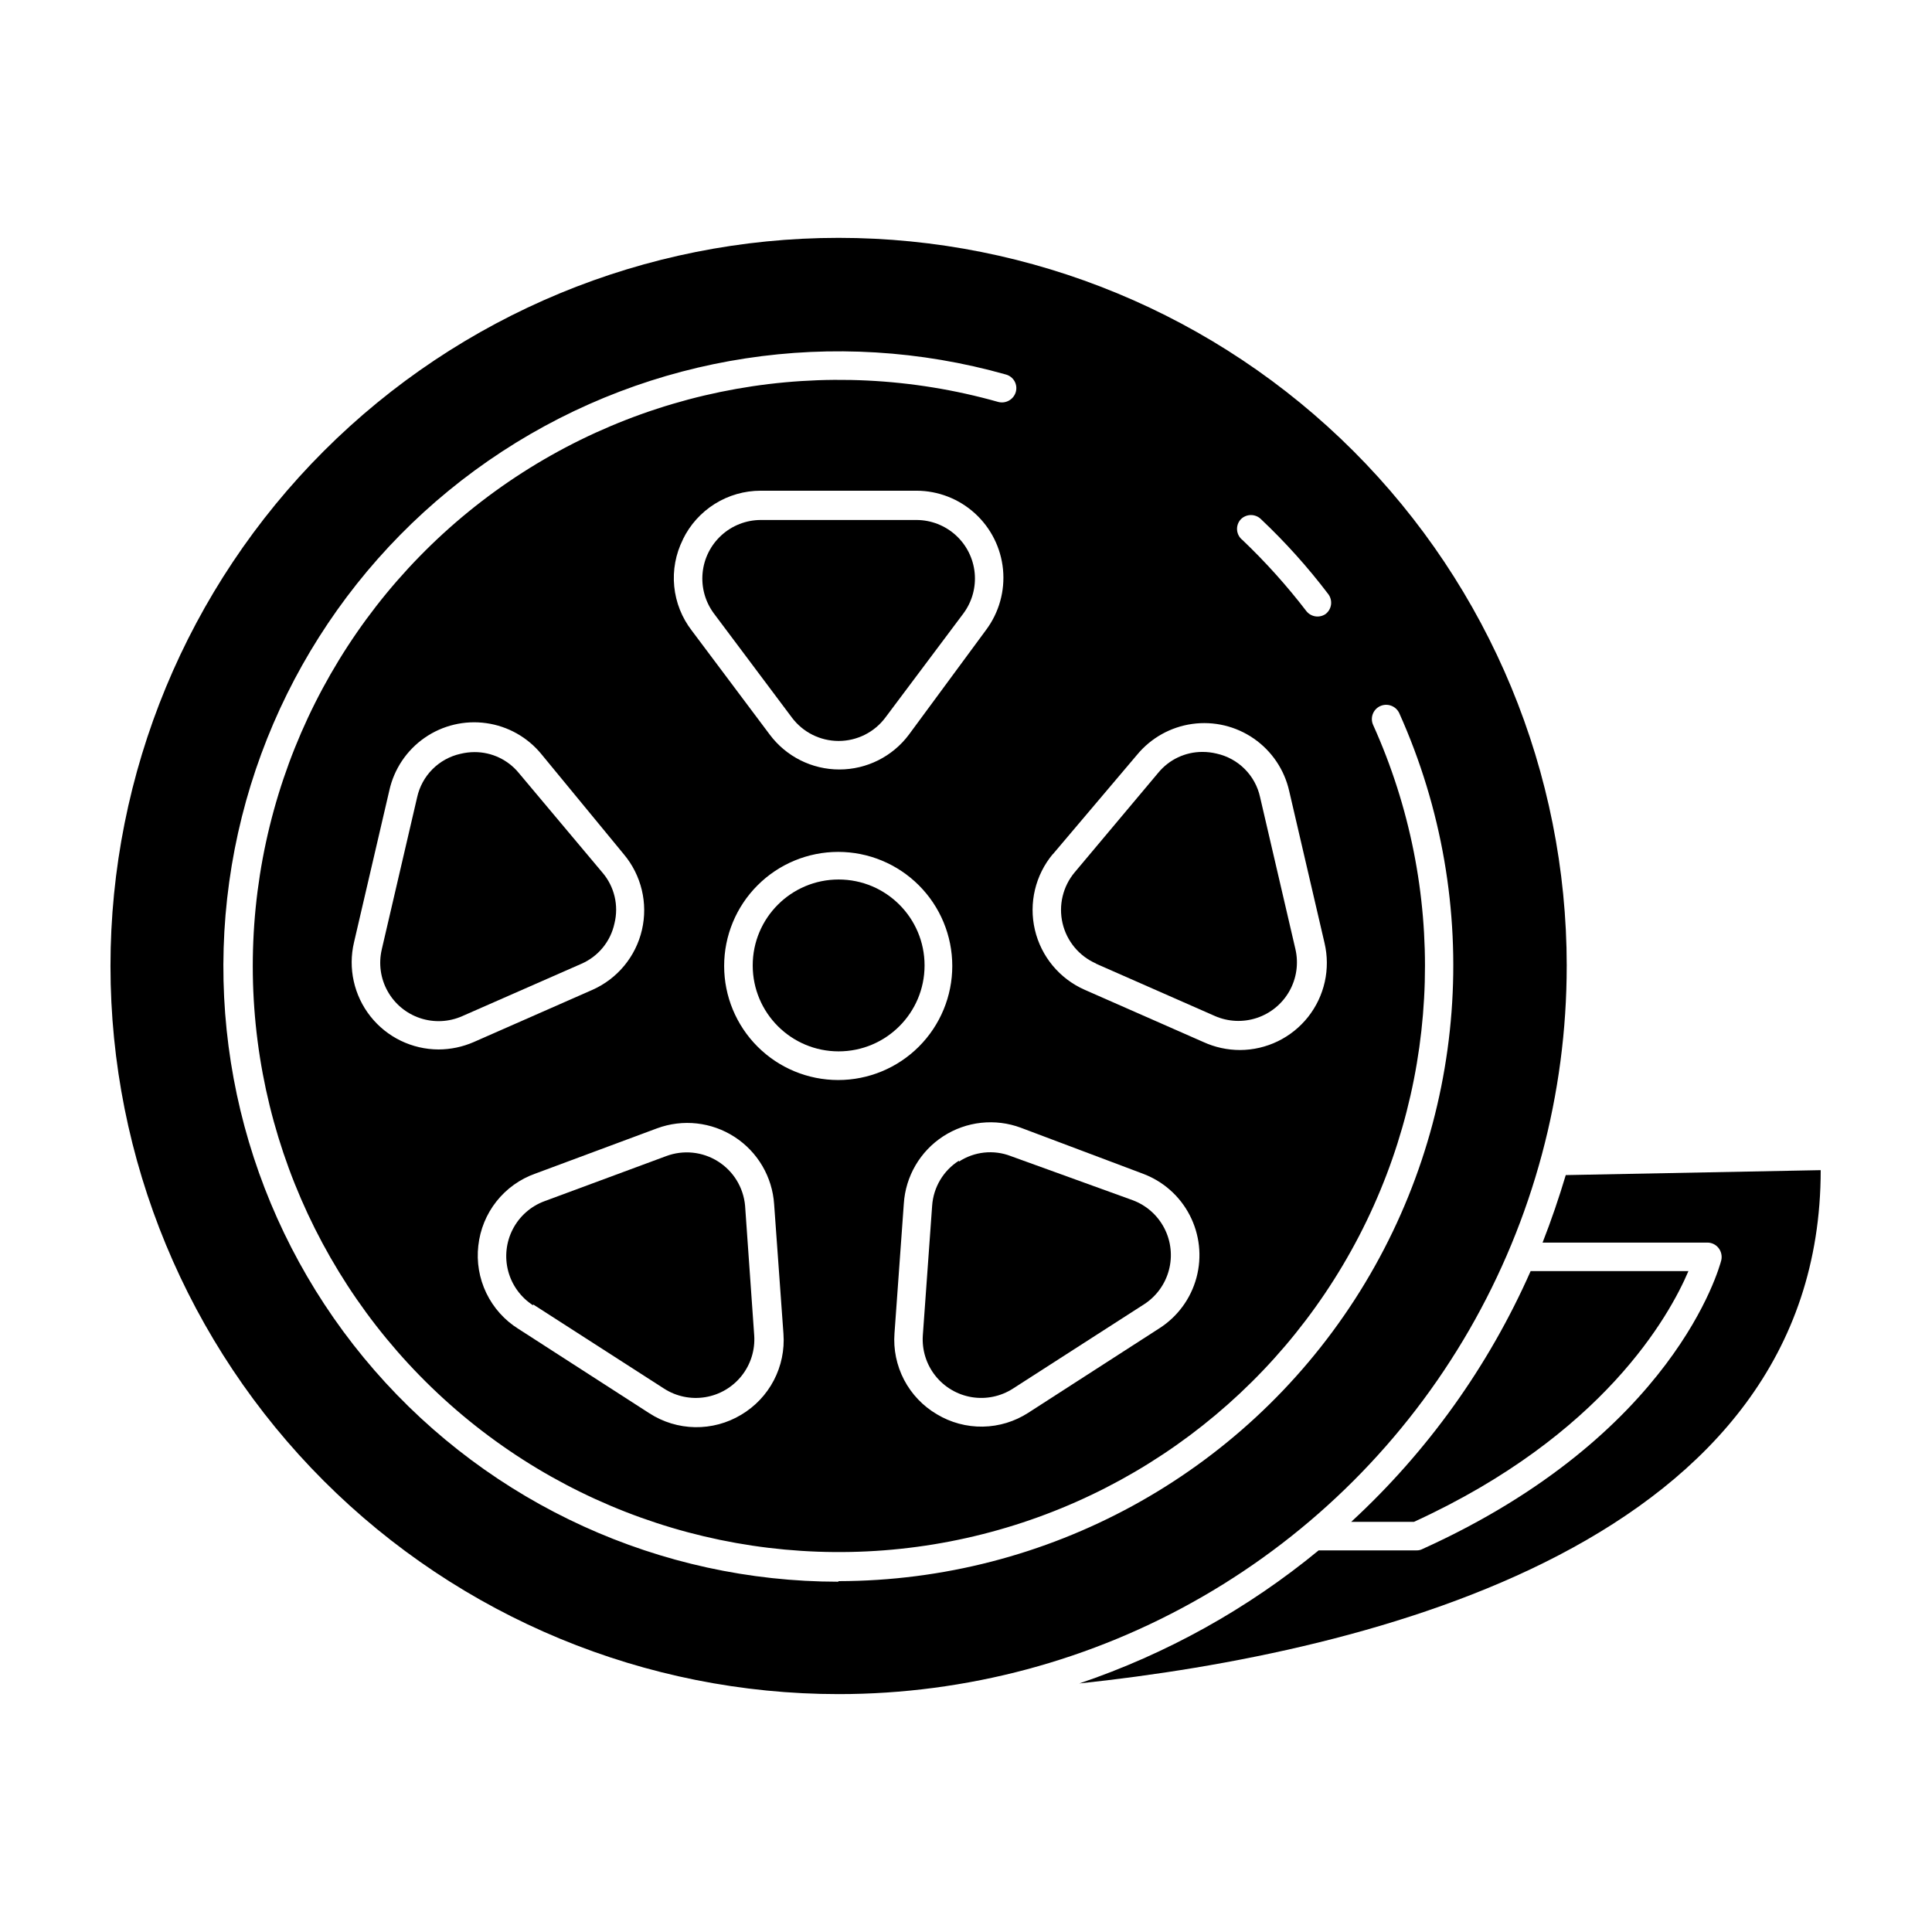
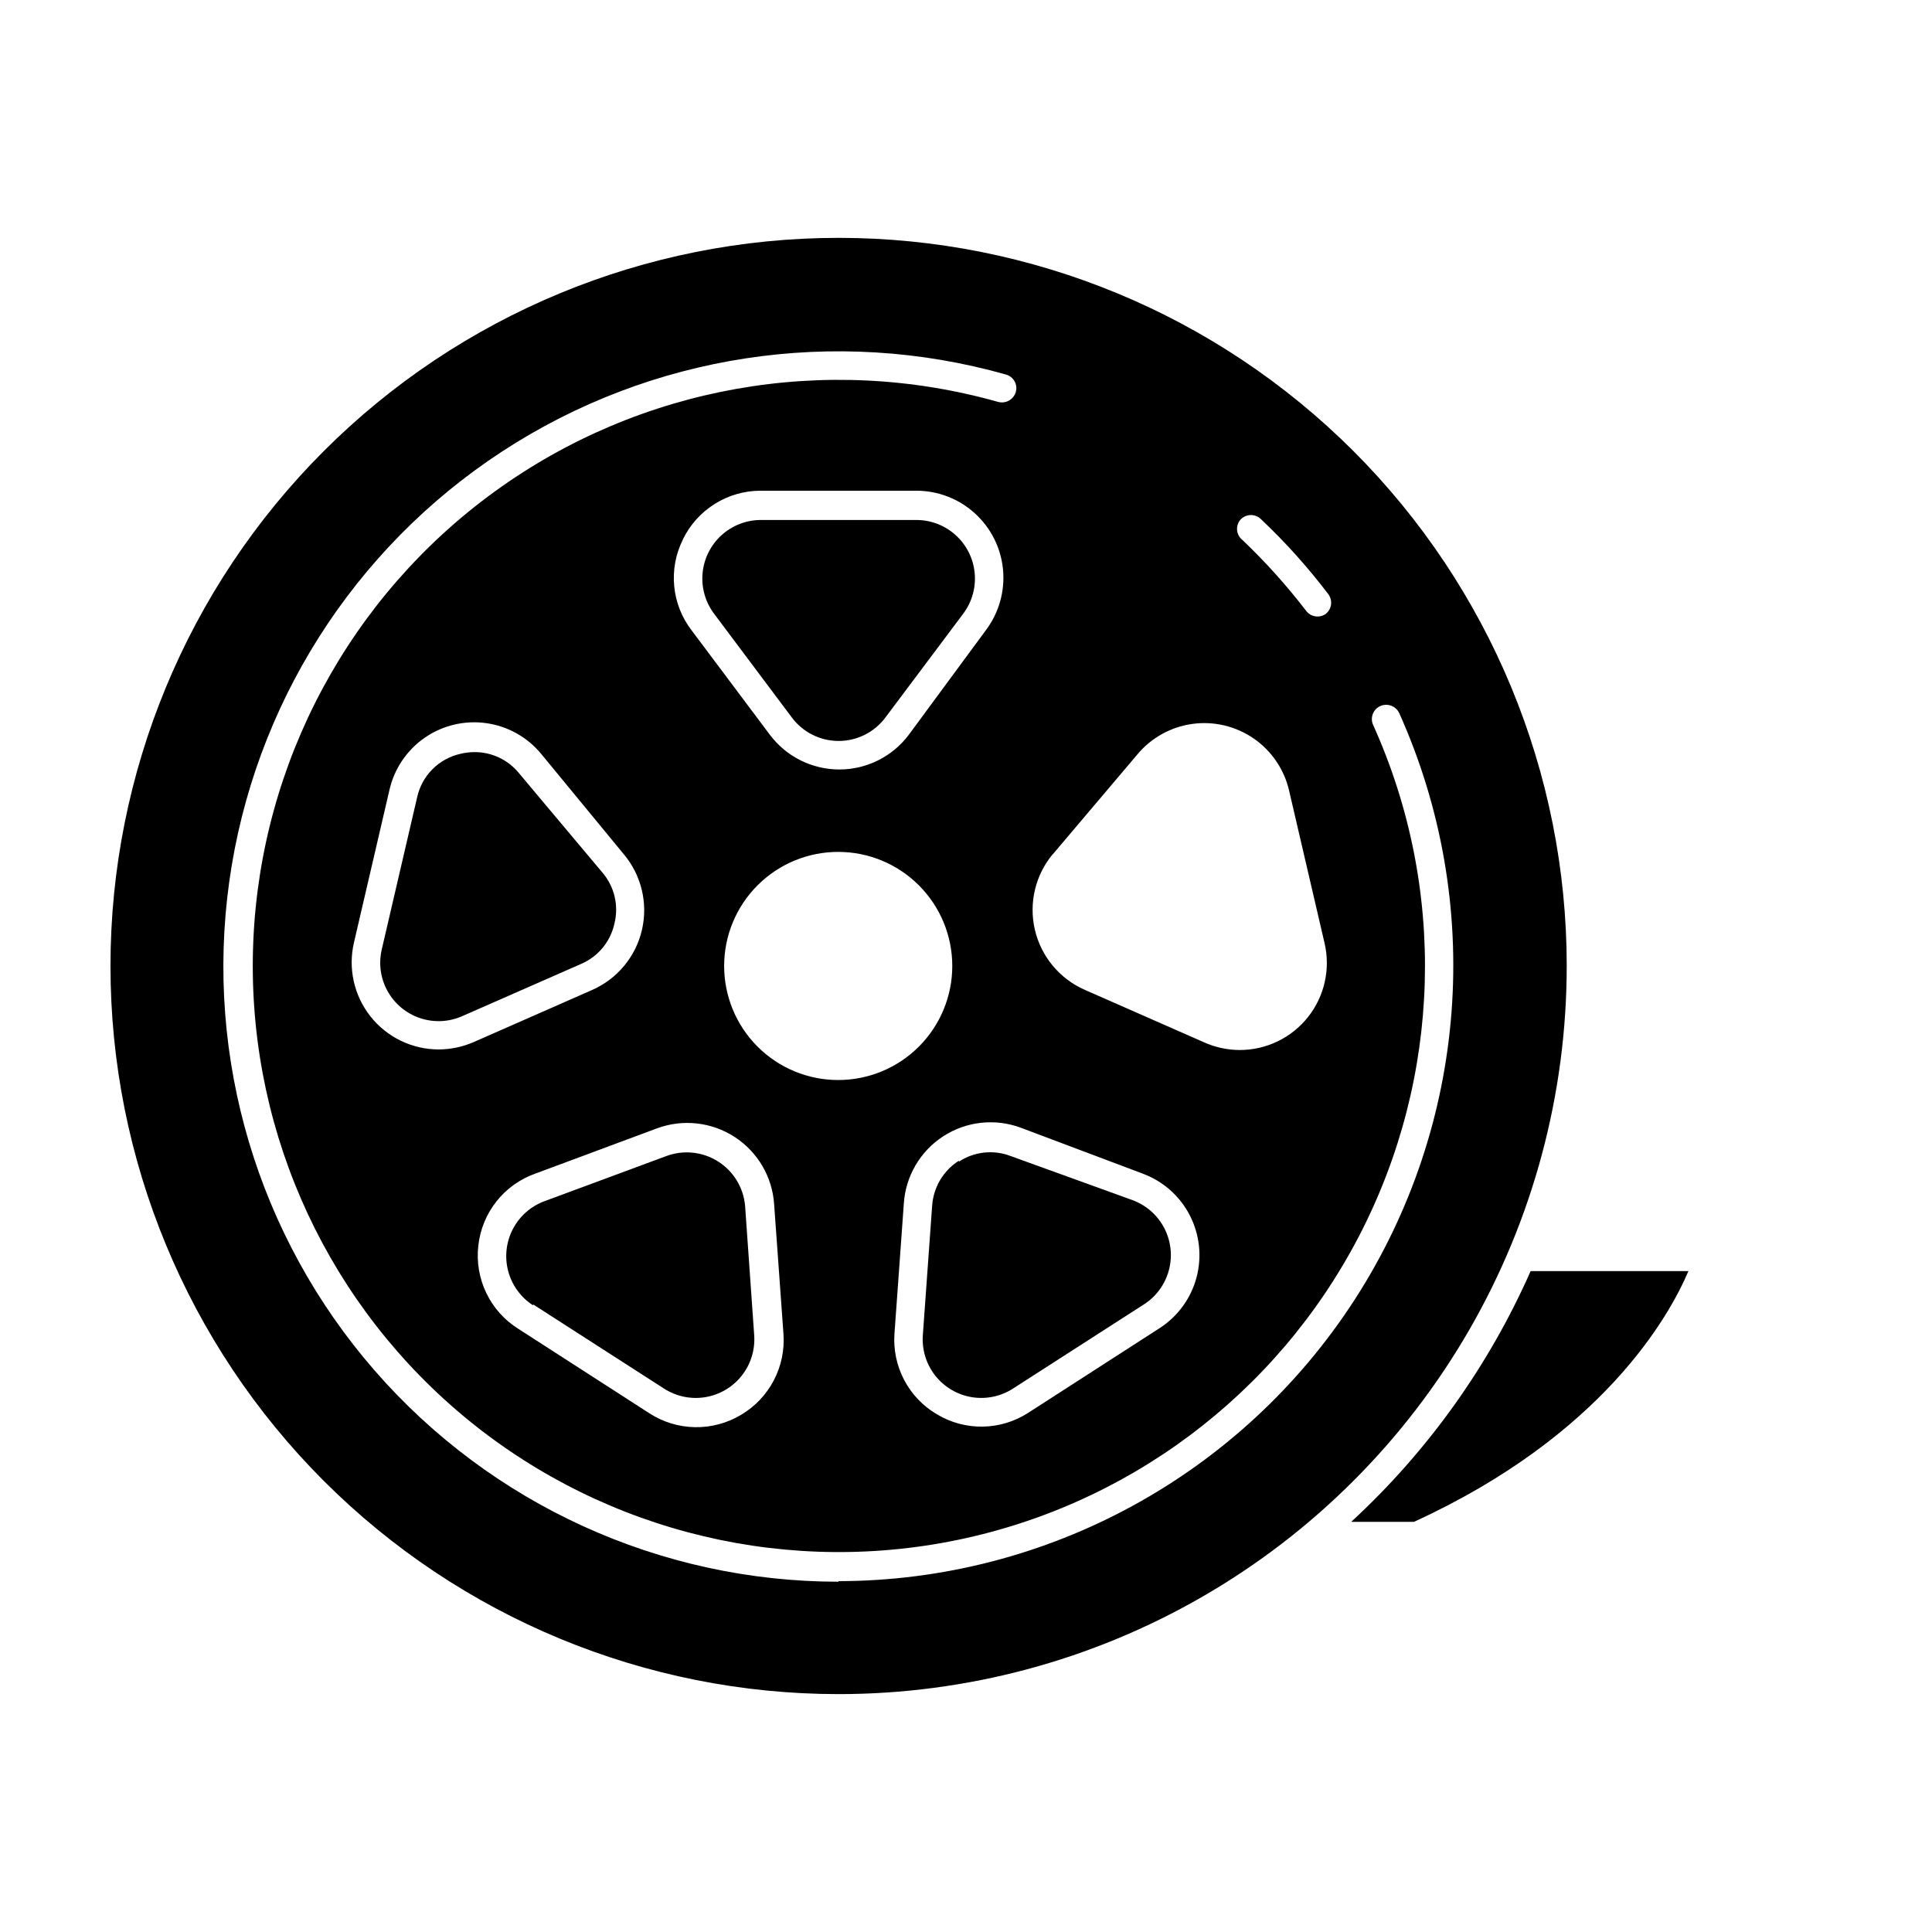
<svg xmlns="http://www.w3.org/2000/svg" fill="#000000" width="800px" height="800px" version="1.1" viewBox="144 144 512 512">
  <g>
-     <path d="m552.8 473.3h43.68c1.164 0 2.258 0.539 2.973 1.461 0.703 0.914 0.961 2.098 0.703 3.223-0.504 1.914-12.445 46.301-79.199 76.527h0.004c-0.484 0.25-1.023 0.371-1.562 0.355h-25.945c-18.832 15.504-40.324 27.457-63.43 35.266 77.184-8.211 196.48-37.23 196.48-136.03l-67.562 1.309c-1.762 5.894-3.828 11.992-6.144 17.887z" />
    <path d="m518.7 547.31c50.18-22.973 67.711-54.613 72.75-66.453h-41.816c-11.125 25.18-27.316 47.797-47.559 66.453z" />
    <path d="m559.2 400c0-51.176-20.332-100.26-56.516-136.45-36.188-36.188-85.27-56.516-136.45-56.516-51.176 0-100.25 20.328-136.44 56.516s-56.516 85.27-56.516 136.45 20.328 100.25 56.516 136.44 85.266 56.516 136.44 56.516c33.871 0 67.148-8.914 96.48-25.852 29.332-16.934 53.691-41.293 70.629-70.629 16.934-29.332 25.852-62.605 25.852-96.477zm-86.355-118.4c1.477-1.473 3.867-1.473 5.344 0 6.461 6.102 12.41 12.723 17.781 19.801 0.625 0.801 0.898 1.816 0.77 2.82-0.133 1.004-0.664 1.91-1.473 2.519-1.621 1.09-3.809 0.762-5.039-0.754-5.16-6.731-10.836-13.047-16.977-18.895-0.824-0.648-1.336-1.609-1.414-2.656-0.078-1.043 0.289-2.074 1.008-2.836zm-49.824 88.773 22.316-26.352c3.68-4.457 8.898-7.375 14.625-8.172 5.723-0.797 11.539 0.582 16.297 3.871 4.754 3.285 8.105 8.238 9.383 13.875l9.371 40.305c1.617 6.856 0.012 14.074-4.356 19.598-4.367 5.527-11.02 8.754-18.062 8.766-3.34-0.004-6.637-0.723-9.672-2.113l-31.488-13.855c-6.644-2.934-11.523-8.816-13.18-15.891-1.652-7.07 0.113-14.508 4.766-20.082zm23.781 84.641h-0.004c5.394 1.984 9.848 5.914 12.488 11.02 2.644 5.102 3.281 11.008 1.793 16.555-1.492 5.551-5.004 10.344-9.848 13.434l-34.711 22.371c-3.598 2.328-7.773 3.602-12.059 3.676-4.285 0.07-8.504-1.062-12.176-3.273-3.691-2.168-6.703-5.328-8.691-9.121-1.984-3.797-2.867-8.07-2.543-12.34l2.469-34.309v-0.004c0.449-7.281 4.324-13.918 10.441-17.891 6.121-3.973 13.758-4.812 20.594-2.262zm-176.04 19.094c0.469-4.285 2.133-8.348 4.805-11.727 2.676-3.379 6.25-5.934 10.312-7.367l32.242-11.992c6.836-2.527 14.465-1.68 20.574 2.289 6.113 3.969 9.992 10.59 10.461 17.863l2.469 34.309c0.312 4.269-0.574 8.543-2.559 12.332-1.984 3.793-4.992 6.957-8.676 9.133-3.684 2.207-7.906 3.34-12.199 3.269-4.293-0.074-8.48-1.344-12.086-3.676l-34.711-22.371v0.004c-3.68-2.297-6.629-5.59-8.512-9.496-1.879-3.906-2.617-8.266-2.121-12.57zm-1.207-53.957c-2.941 1.285-6.113 1.953-9.32 1.965-7.043-0.016-13.695-3.242-18.062-8.766-4.367-5.527-5.973-12.746-4.359-19.602l9.371-40.305c1.258-5.652 4.602-10.625 9.359-13.926 4.762-3.301 10.59-4.684 16.324-3.875 5.738 0.805 10.957 3.746 14.621 8.23l21.816 26.5c4.676 5.559 6.461 13 4.816 20.078-1.645 7.078-6.527 12.965-13.18 15.895zm55.418-133.21c1.879-3.867 4.809-7.125 8.453-9.406 3.644-2.281 7.856-3.492 12.152-3.492h41.312c5.731 0.012 11.254 2.156 15.488 6.016 4.238 3.859 6.887 9.156 7.434 14.863 0.543 5.703-1.055 11.406-4.481 16l-20.457 27.758c-4.344 5.816-11.18 9.238-18.438 9.238-7.258 0-14.094-3.422-18.441-9.238l-20.656-27.559c-2.625-3.391-4.242-7.453-4.66-11.723-0.422-4.269 0.375-8.57 2.293-12.41zm10.934 113.05c0-8.02 3.184-15.707 8.855-21.375 5.668-5.672 13.355-8.855 21.371-8.855 8.02 0 15.707 3.184 21.375 8.855 5.672 5.668 8.855 13.355 8.855 21.375 0 8.016-3.184 15.703-8.855 21.375-5.668 5.668-13.355 8.852-21.375 8.852-8.016 0-15.703-3.184-21.371-8.852-5.672-5.672-8.855-13.359-8.855-21.375zm30.23 163.18h-0.004c-47.133-0.027-91.949-20.453-122.89-56.012-30.945-35.555-44.984-82.766-38.496-129.45 6.484-46.688 32.855-88.281 72.316-114.06 39.465-25.781 88.148-33.219 133.51-20.398 0.969 0.262 1.789 0.898 2.285 1.77 0.492 0.871 0.613 1.906 0.336 2.867-0.586 2.004-2.672 3.172-4.688 2.621-45.711-12.906-94.816-4.184-133.29 23.672-38.473 27.859-62.086 71.789-64.09 119.25-2.008 47.461 17.812 93.227 53.797 124.23 35.984 31.004 84.18 43.84 130.82 34.84 46.637-9 86.598-38.848 108.46-81.016 21.863-42.172 23.23-92.027 3.707-135.33-0.426-0.914-0.469-1.961-0.117-2.906 0.348-0.945 1.062-1.715 1.98-2.129 1.906-0.859 4.152-0.031 5.039 1.863 22.656 50.445 18.223 108.93-11.781 155.39-30.004 46.453-81.492 74.551-136.79 74.648z" />
-     <path d="m389.02 399.85c0 12.578-10.195 22.773-22.773 22.773-12.574 0-22.77-10.195-22.77-22.773s10.195-22.773 22.77-22.773c12.578 0 22.773 10.195 22.773 22.773" />
    <path d="m353.85 334.15c2.922 3.91 7.516 6.211 12.395 6.211 4.883 0 9.477-2.301 12.395-6.211l20.656-27.559c2.301-3.09 3.371-6.922 3.004-10.754-0.367-3.832-2.148-7.391-4.992-9.984-2.848-2.594-6.555-4.039-10.406-4.051h-41.312c-3.848 0.012-7.559 1.457-10.402 4.051s-4.625 6.152-4.992 9.984c-0.367 3.832 0.703 7.664 3.004 10.754z" />
    <path d="m306.84 388.71c1.18-4.758-0.023-9.793-3.223-13.504l-22.117-26.348c-2.883-3.519-7.191-5.555-11.738-5.543-1.258 0.004-2.508 0.156-3.731 0.453-2.816 0.625-5.394 2.047-7.43 4.09-2.035 2.043-3.441 4.629-4.059 7.449l-9.371 40.305h0.004c-0.883 3.75-0.332 7.699 1.547 11.066 1.875 3.367 4.941 5.914 8.598 7.137 3.656 1.223 7.637 1.039 11.164-0.52l31.539-13.855c4.504-1.938 7.793-5.938 8.816-10.73z" />
    <path d="m285.28 489.68 34.711 22.32c3.242 2.086 7.148 2.891 10.949 2.258 3.805-0.633 7.234-2.66 9.625-5.688 2.391-3.023 3.57-6.832 3.309-10.676l-2.418-34.359v-0.004c-0.434-4.824-3.094-9.176-7.195-11.754-4.102-2.582-9.176-3.098-13.715-1.395l-32.242 11.941c-3.629 1.336-6.625 3.981-8.402 7.414-1.781 3.43-2.215 7.402-1.223 11.137 0.996 3.738 3.352 6.965 6.602 9.059z" />
-     <path d="m434.46 399.39 31.488 13.855h-0.004c3.531 1.547 7.512 1.73 11.168 0.504 3.652-1.223 6.723-3.762 8.609-7.125 1.883-3.363 2.449-7.309 1.586-11.062l-9.371-40.305c-0.613-2.82-2.019-5.406-4.059-7.449-2.035-2.043-4.613-3.465-7.43-4.09-1.234-0.301-2.504-0.453-3.777-0.453-4.547-0.012-8.859 2.023-11.738 5.543l-22.117 26.348c-3.141 3.742-4.336 8.746-3.227 13.504 1.109 4.758 4.394 8.715 8.871 10.68z" />
    <path d="m398.13 451.59c-4.133 2.621-6.769 7.055-7.102 11.938l-2.469 34.359v0.004c-0.262 3.844 0.914 7.652 3.305 10.676 2.391 3.027 5.824 5.055 9.625 5.688 3.805 0.633 7.707-0.172 10.949-2.258l34.711-22.32h0.004c3.25-2.086 5.609-5.309 6.609-9.043 1.004-3.731 0.574-7.703-1.199-11.137-1.77-3.434-4.762-6.082-8.383-7.43l-32.297-11.688c-4.551-1.762-9.672-1.219-13.754 1.461z" />
  </g>
</svg>